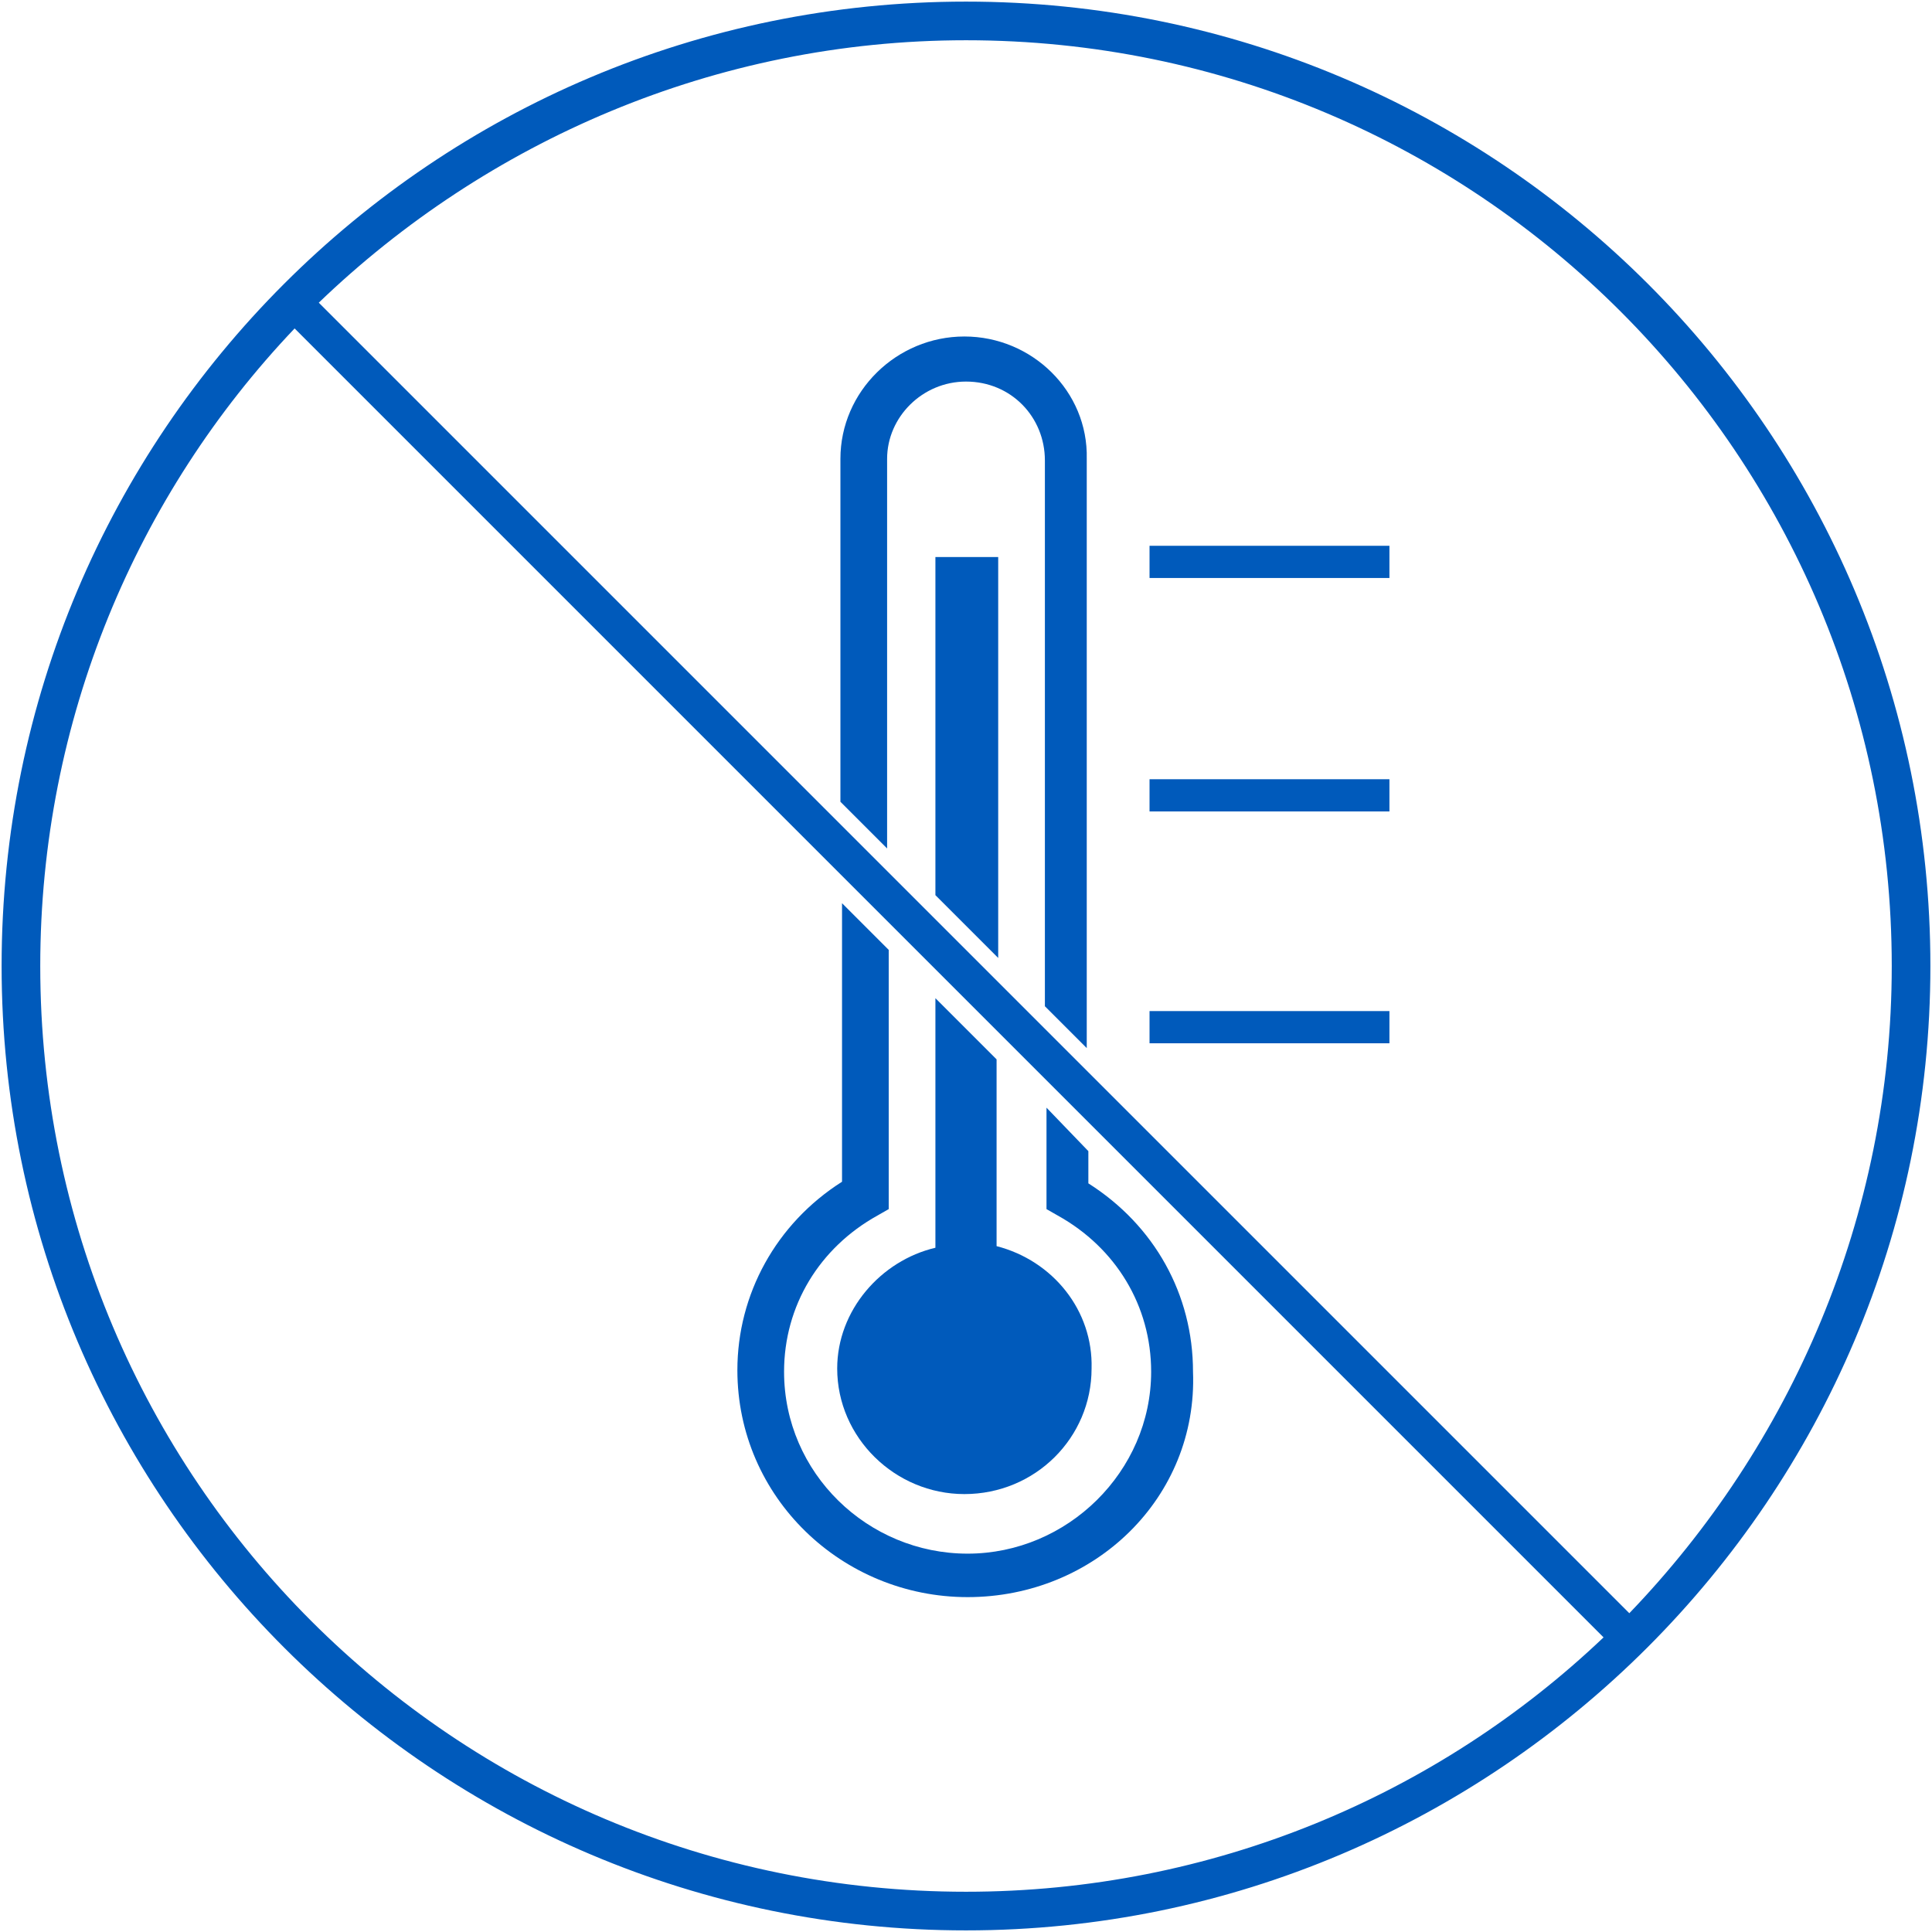
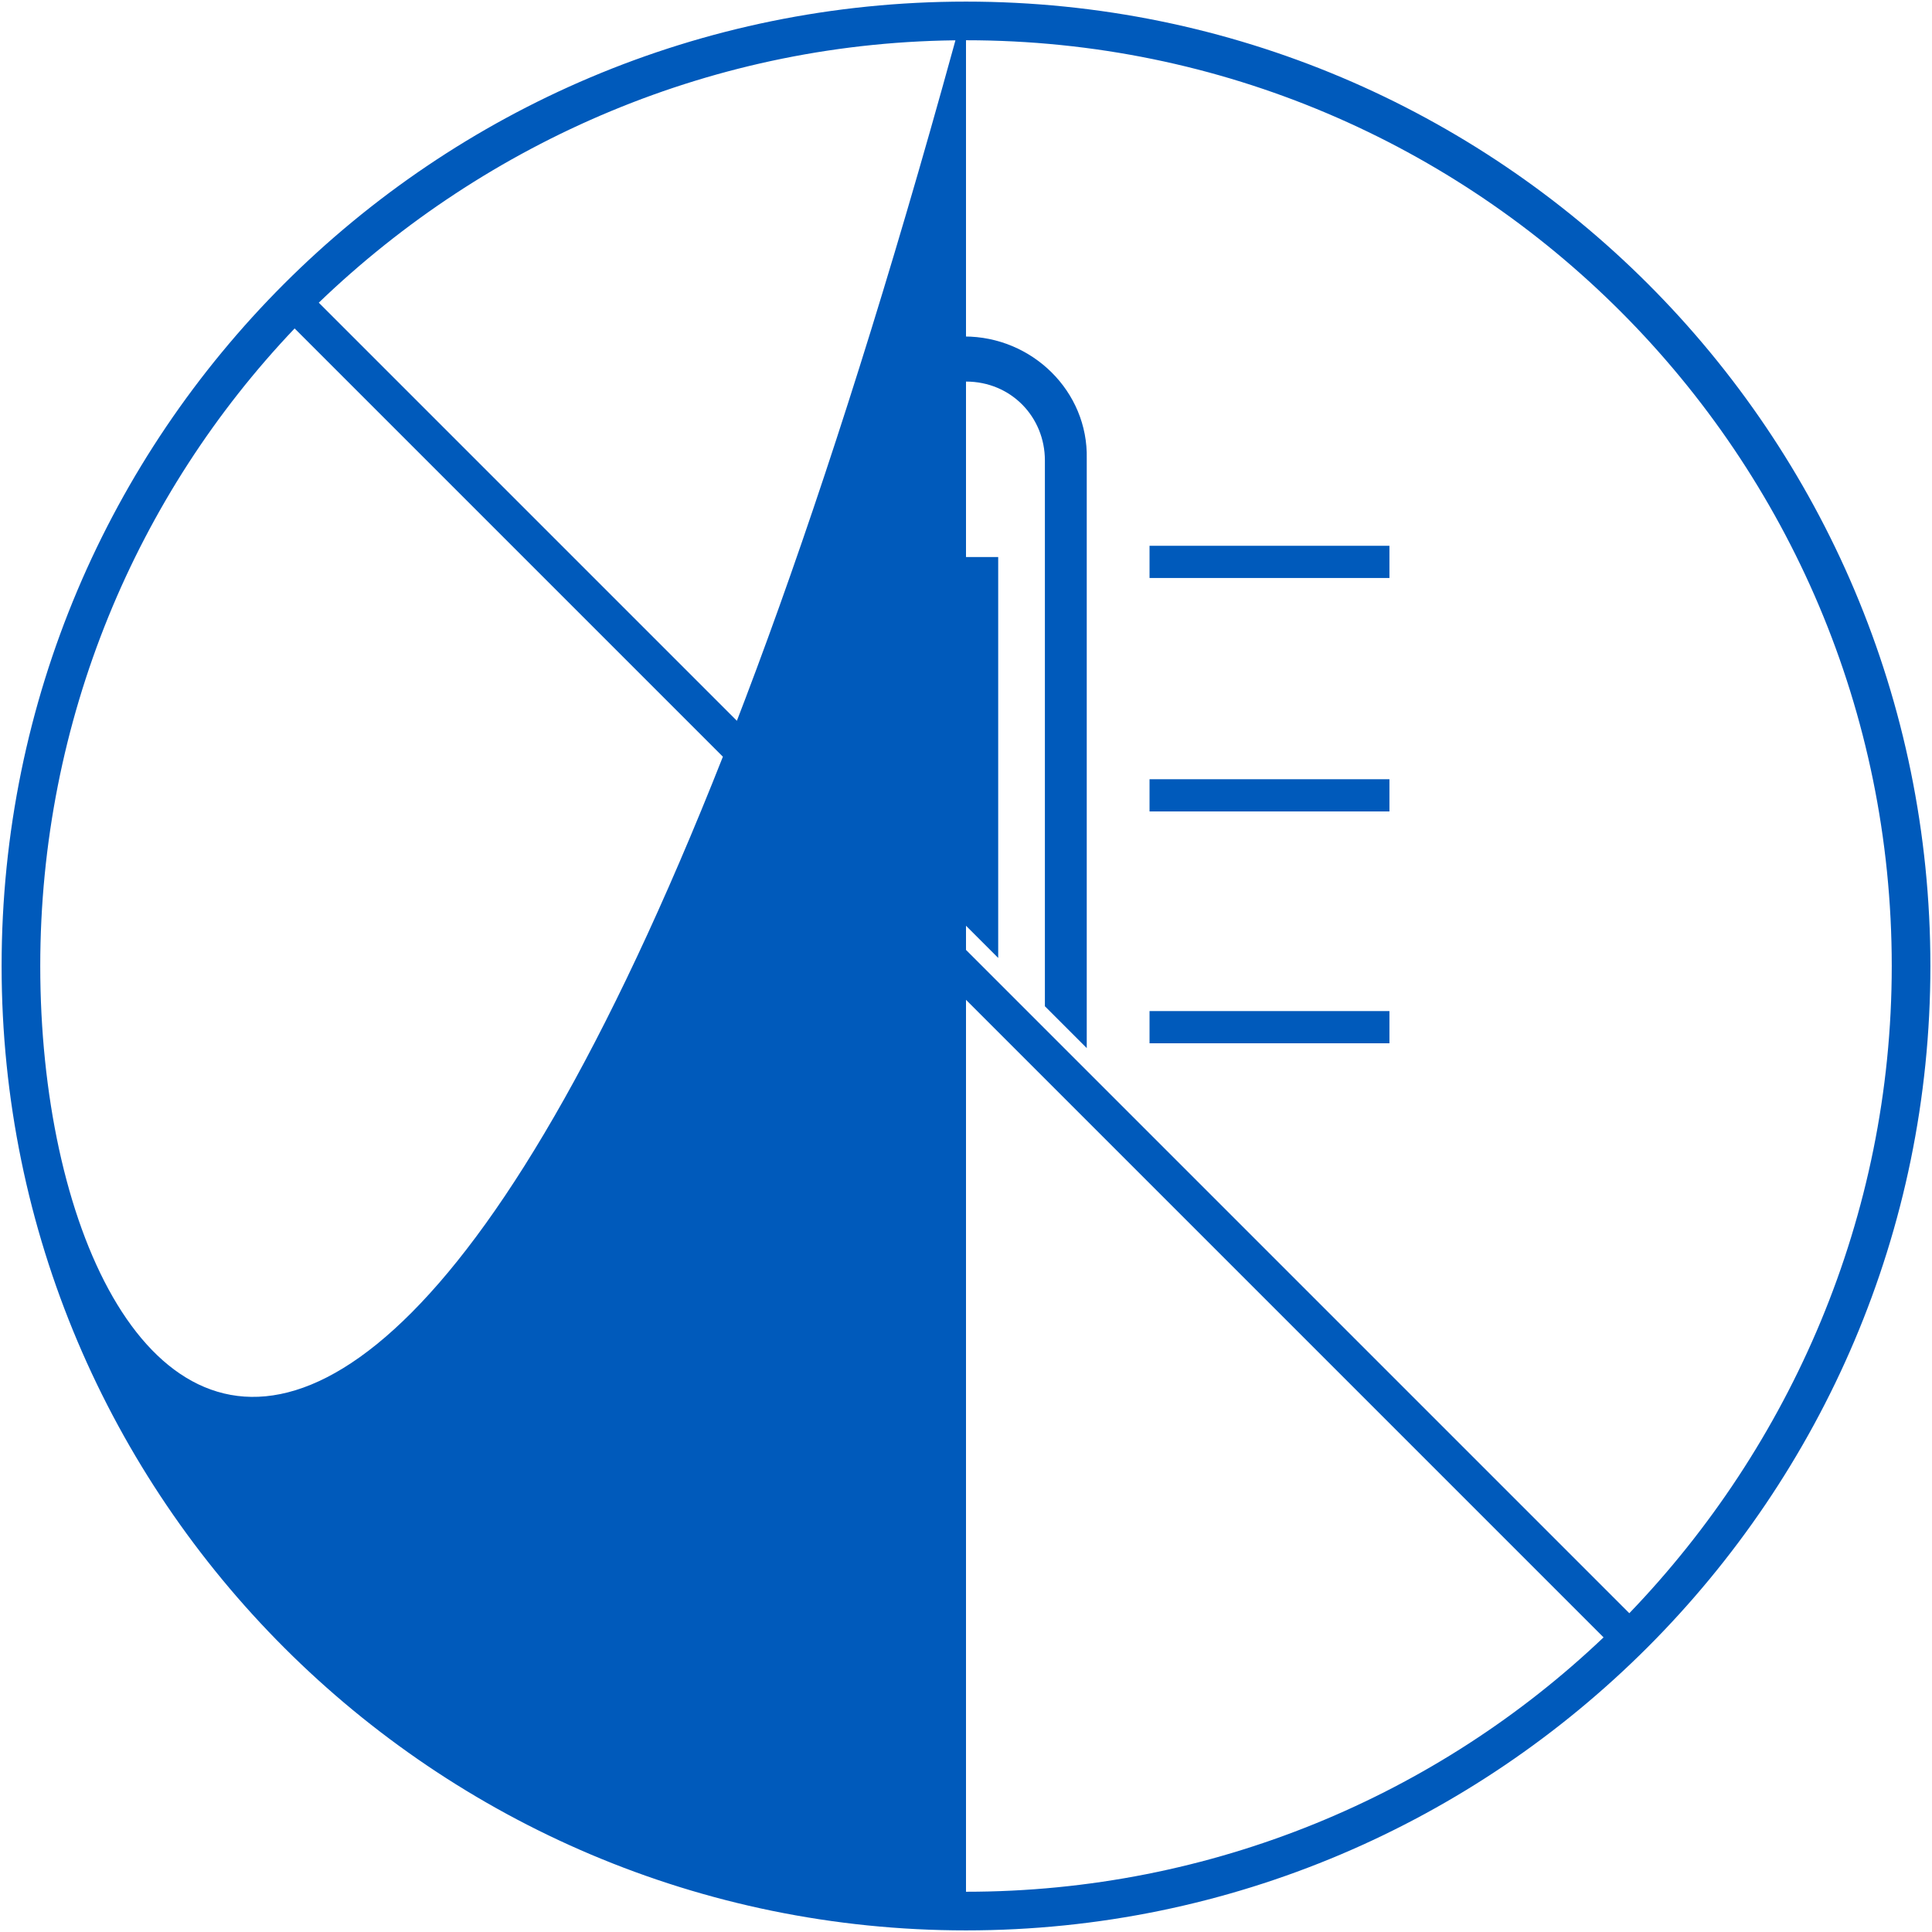
<svg xmlns="http://www.w3.org/2000/svg" version="1.1" id="Ebene_1" x="0px" y="0px" viewBox="0 0 120 120" style="enable-background:new 0 0 120 120;" xml:space="preserve">
  <style type="text/css">
	.st0{fill:#005ABB;}
</style>
  <g>
    <rect x="71.4" y="33.9" class="st0" width="14.9" height="2" />
    <rect x="71.4" y="48.4" class="st0" width="14.9" height="2" />
    <rect x="71.4" y="62.8" class="st0" width="14.9" height="2" />
-     <path class="st0" d="M60,0.1C26.9,0.1,0.1,26.9,0.1,60c0,33.1,26.9,59.9,59.9,59.9s59.9-26.9,59.9-59.9C119.9,26.9,93.1,0.1,60,0.1   z M60,117.5C28.2,117.5,2.5,91.8,2.5,60c0-15.3,6-29.3,15.8-39.6l81.3,81.3C89.3,111.5,75.3,117.5,60,117.5z M101.2,100.2   L19.8,18.8C30.2,8.8,44.4,2.5,60,2.5c31.8,0,57.5,25.8,57.5,57.5C117.5,75.6,111.2,89.8,101.2,100.2z" />
+     <path class="st0" d="M60,0.1C26.9,0.1,0.1,26.9,0.1,60c0,33.1,26.9,59.9,59.9,59.9s59.9-26.9,59.9-59.9C119.9,26.9,93.1,0.1,60,0.1   z C28.2,117.5,2.5,91.8,2.5,60c0-15.3,6-29.3,15.8-39.6l81.3,81.3C89.3,111.5,75.3,117.5,60,117.5z M101.2,100.2   L19.8,18.8C30.2,8.8,44.4,2.5,60,2.5c31.8,0,57.5,25.8,57.5,57.5C117.5,75.6,111.2,89.8,101.2,100.2z" />
    <polygon class="st0" points="58.1,55.6 62,59.5 62,34.6 58.1,34.6  " />
-     <path class="st0" d="M52,85c0,4.3,3.6,7.8,7.9,7.8c4.4,0,7.9-3.5,7.9-7.8c0.1-3.6-2.4-6.7-5.9-7.6V65.8L58.1,62v15.5   C54.7,78.3,52,81.4,52,85z" />
    <path class="st0" d="M59.9,20.9c-4.2,0-7.7,3.4-7.7,7.6v21.3l2.9,2.9V28.5c0-2.6,2.2-4.8,4.9-4.8c2.8,0,4.9,2.2,4.9,4.9v33.9   l2.6,2.6V28.5C67.6,24.3,64.1,20.9,59.9,20.9z" />
-     <path class="st0" d="M60.1,99.2c7.9,0,14.3-6.2,14-14c0-4.8-2.4-9.1-6.5-11.7v-2L65,68.8v6.3l0.7,0.4c3.6,2,5.8,5.6,5.8,9.7   c0,6.2-5.2,11.3-11.4,11.3c-6.2,0-11.4-5-11.4-11.3c0-4.1,2.2-7.7,5.8-9.7l0.7-0.4V59l-2.9-2.9v17.3c-4.1,2.6-6.5,7-6.5,11.7   C45.8,93,52.3,99.2,60.1,99.2z" />
  </g>
</svg>